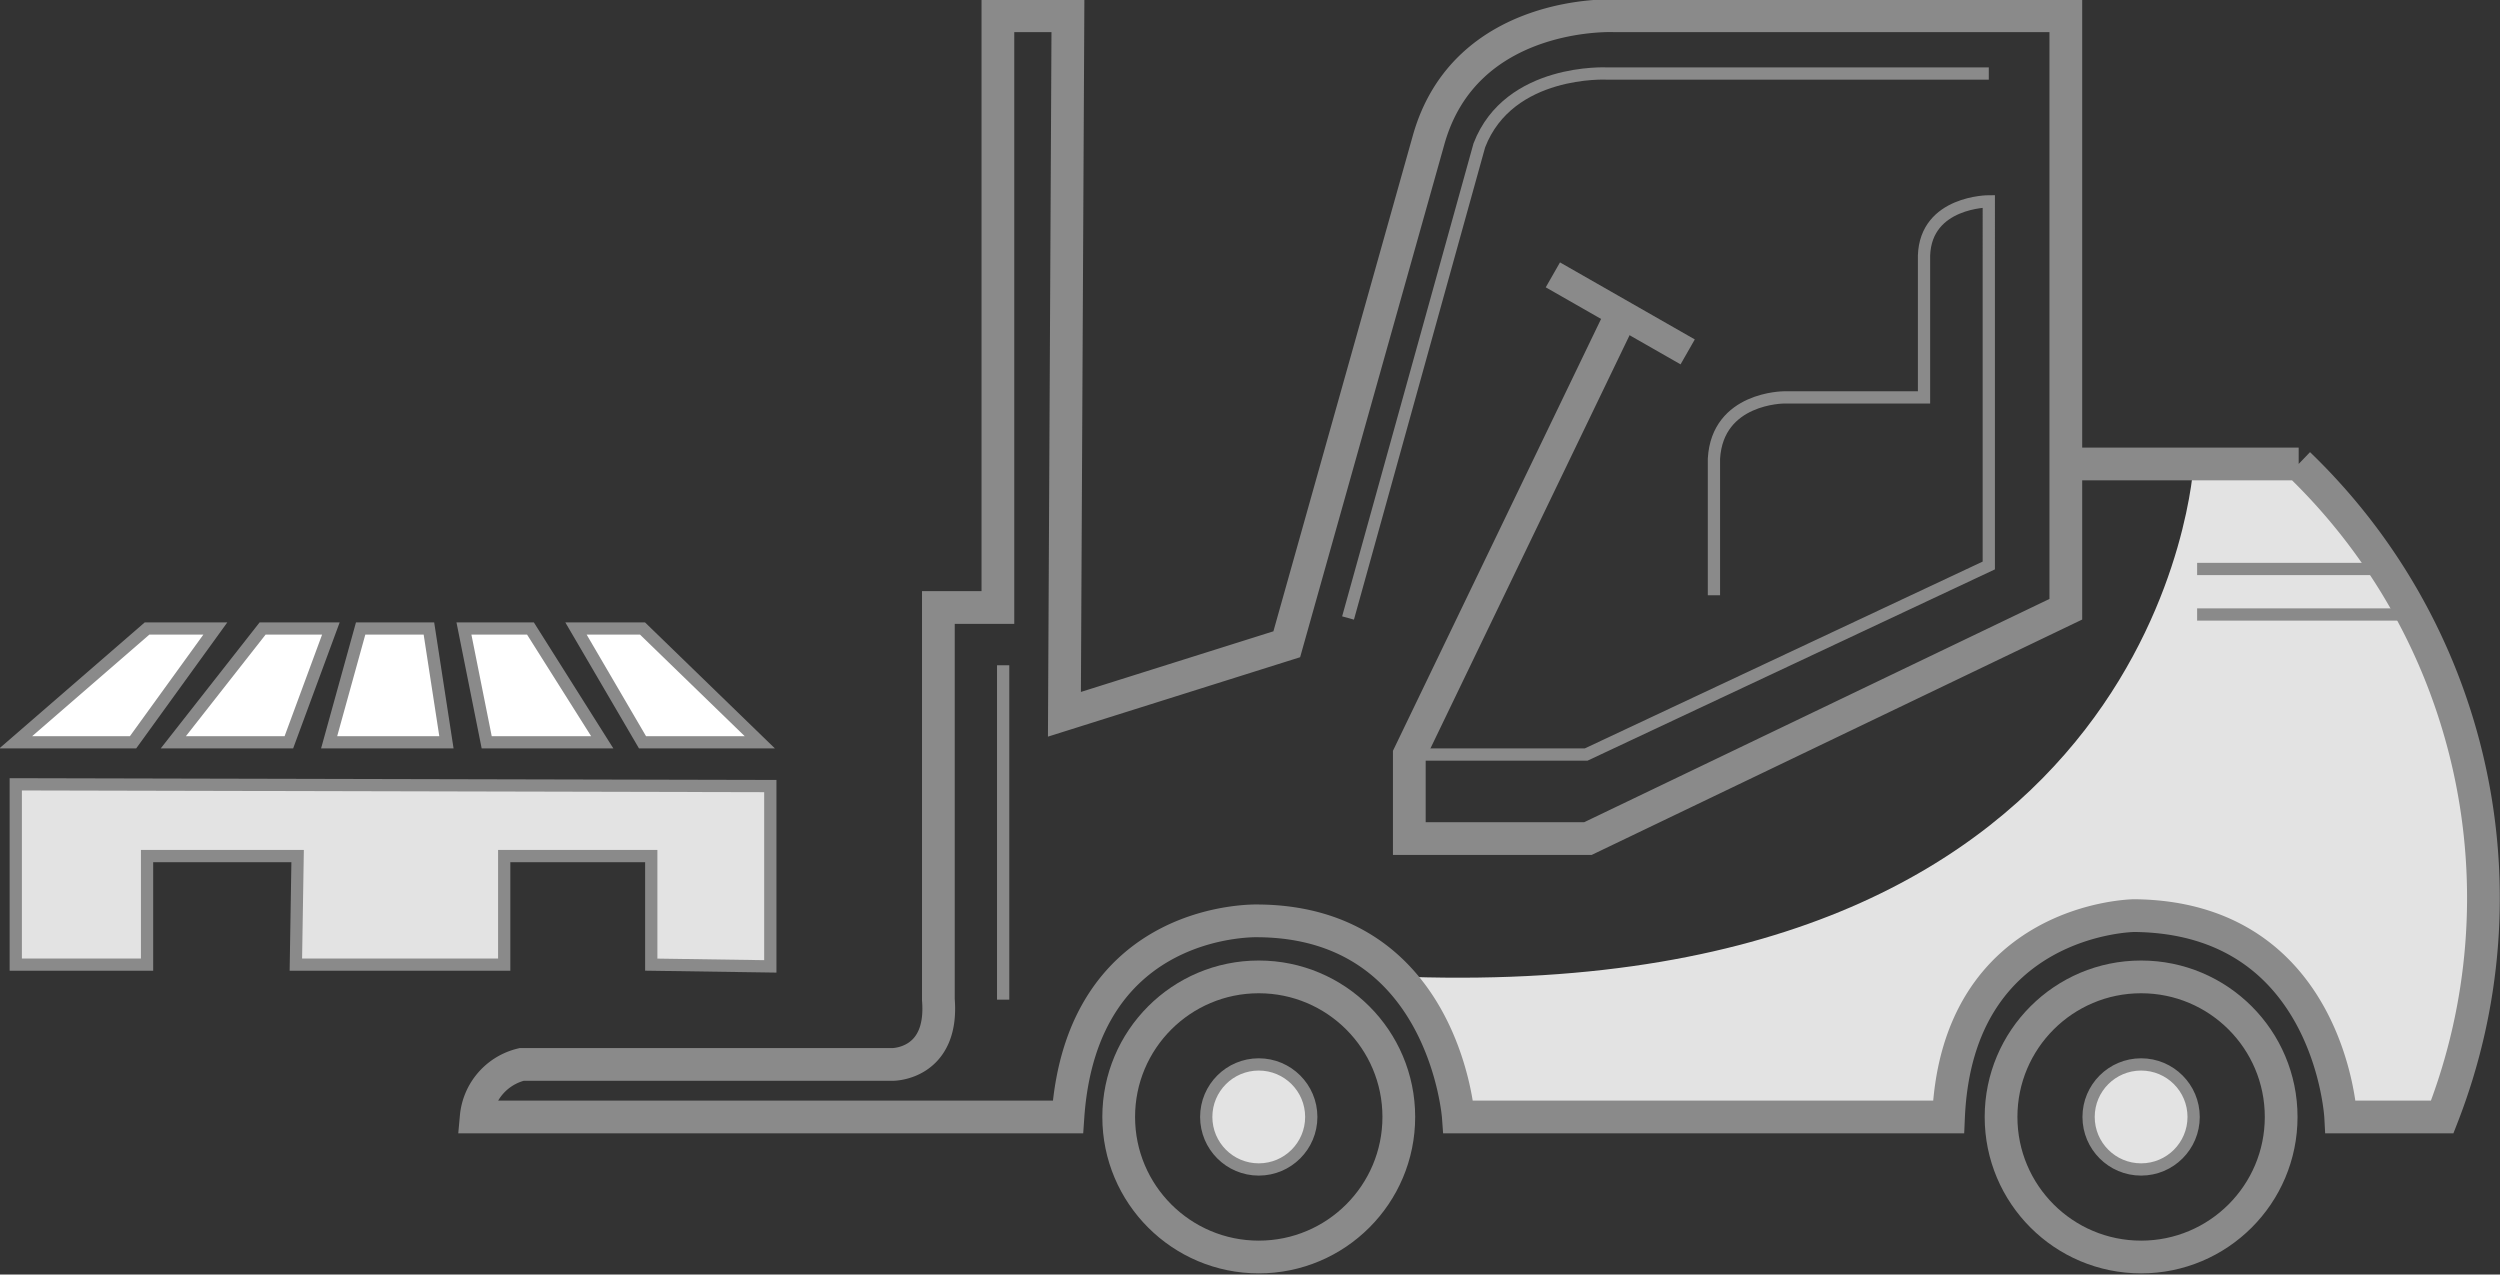
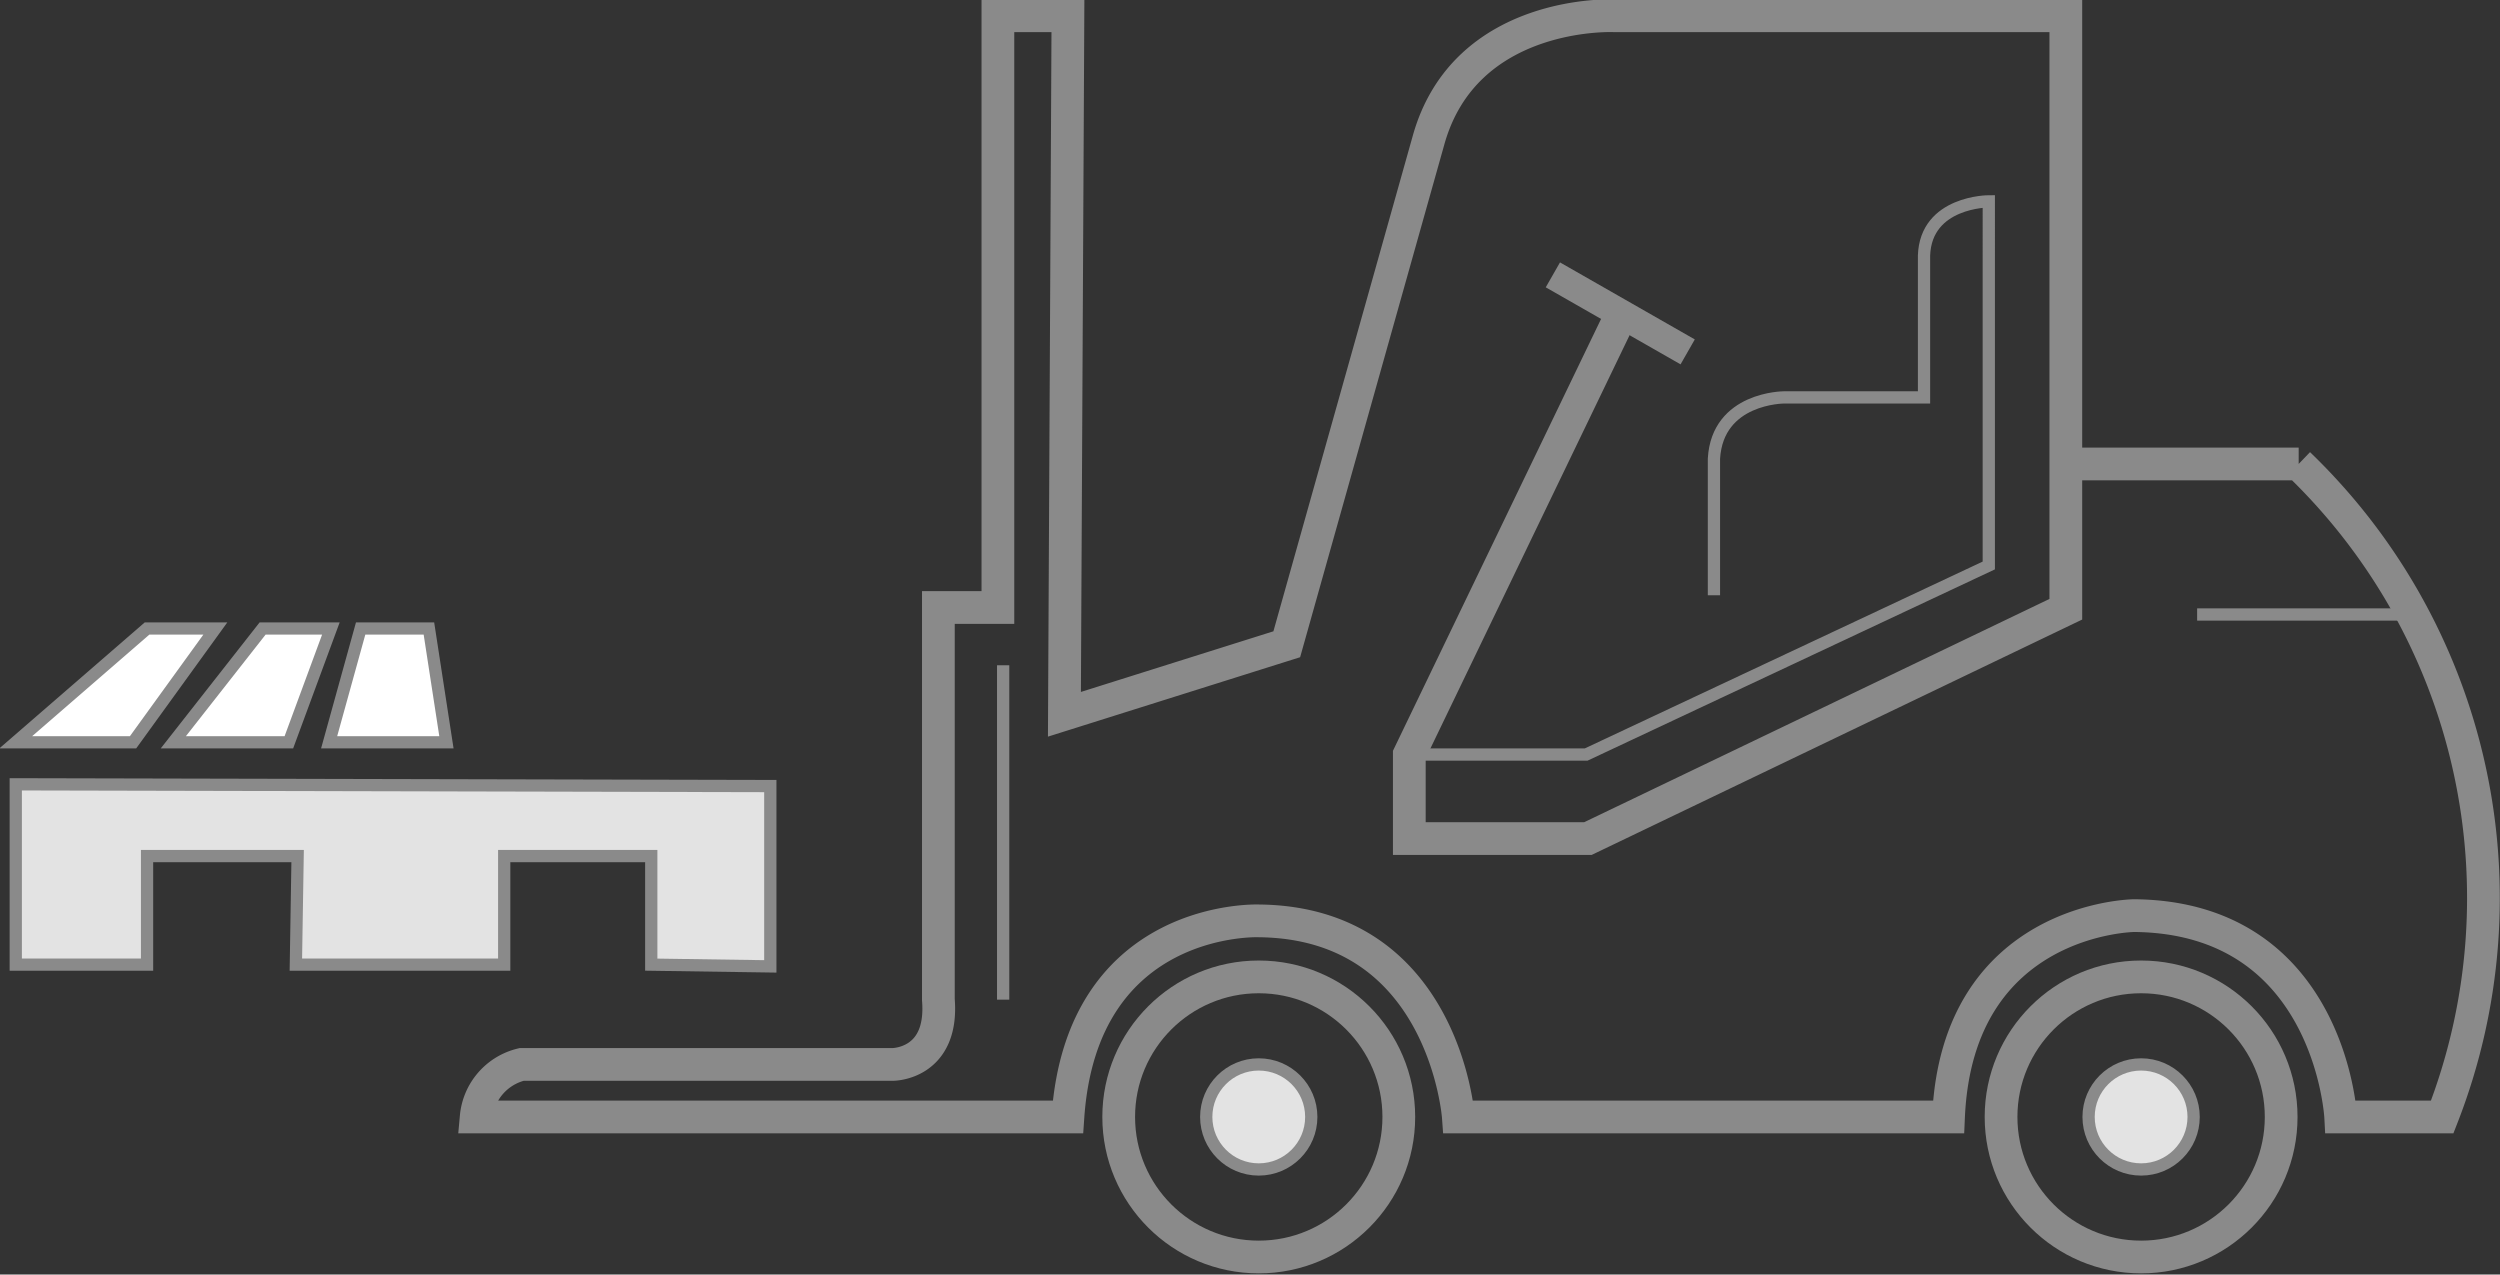
<svg xmlns="http://www.w3.org/2000/svg" width="142.8" height="72.8" viewBox="0 0 142.8 72.8">
  <rect x="0" y="0" width="142.8" height="72.8" fill="#333333" stroke="none" />
  <title>USATruck-Illustration</title>
  <g>
-     <path d="M125.3,26.5s-1.6,30.7-44.8,29.3c0,0,3.4,6.6,2.7,8h28s.5-11.2,11.1-11.5c0,0,11-.1,11.3,11.5h5.8s9.3-19.3-8.2-37.3Z" fill="#e3e3e3" />
    <path d="M80.5,43.1H90.6l23-10.8V11.5s-3.6,0-3.7,3.1v8.1h-8s-3.8,0-4,3.5V34" fill="none" stroke="#8a8a8a" stroke-miterlimit="10" stroke-width="0.7" />
-     <line x1="136.2" y1="32.5" x2="125.5" y2="32.5" fill="none" stroke="#8a8a8a" stroke-miterlimit="10" stroke-width="0.7" />
    <line x1="137.8" y1="35.1" x2="125.5" y2="35.1" fill="none" stroke="#8a8a8a" stroke-miterlimit="10" stroke-width="0.7" />
    <circle cx="122.3" cy="63.8" r="8" fill="none" stroke="#8a8a8a" stroke-miterlimit="10" stroke-width="1.87" />
    <circle cx="122.3" cy="63.8" r="3" fill="#e3e3e3" stroke="#8a8a8a" stroke-miterlimit="10" stroke-width="0.7" />
    <circle cx="71.9" cy="63.8" r="8" fill="none" stroke="#8a8a8a" stroke-miterlimit="10" stroke-width="1.87" />
    <circle cx="71.9" cy="63.8" r="3" fill="#e3e3e3" stroke="#8a8a8a" stroke-miterlimit="10" stroke-width="0.7" />
    <line x1="88.7" y1="15.7" x2="96.4" y2="20.1" fill="none" stroke="#8a8a8a" stroke-miterlimit="10" stroke-width="1.64" />
    <path d="M118,26.5h13.3a34.4,34.4,0,0,1,8.2,37.3h-5.8s-.6-11.4-11.8-11.5c0,0-10.1.1-10.6,11.5h-28s-.8-11.1-11.4-11.2c0,0-10.1-.4-10.9,11.2H27.2a3.4,3.4,0,0,1,2.6-3H51s2.9,0,2.6-3.7V34.7H57V.9h4v0l-.2,39.9,12.7-4L81.6,8C83.7.5,92.2.9,92.2.9H118V34.8L90.7,47.9H80.5V43.1l12-24.9" fill="none" stroke="#8a8a8a" stroke-miterlimit="10" stroke-width="1.87" />
-     <path d="M113.6,4.2H91.8s-5.6-.3-7.3,4.1L77,35.3" fill="none" stroke="#8a8a8a" stroke-miterlimit="10" stroke-width="0.7" />
    <line x1="57.3" y1="38" x2="57.3" y2="57.1" fill="none" stroke="#8a8a8a" stroke-miterlimit="10" stroke-width="0.7" />
    <polygon points="0.9 44.8 0.9 55.1 8.4 55.1 8.4 48.9 17 48.9 16.9 55.1 28.8 55.1 28.8 48.9 37.2 48.9 37.2 55.1 44 55.2 44 44.9 0.9 44.8 0.9 44.8" fill="#e3e3e3" stroke="#8a8a8a" stroke-miterlimit="10" stroke-width="0.7" />
    <polygon points="0.9 42.4 7.6 42.4 12.3 35.9 8.4 35.9 0.9 42.4" fill="#fff" stroke="#8a8a8a" stroke-miterlimit="10" stroke-width="0.7" />
    <polygon points="9.9 42.4 16.5 42.4 18.9 35.9 15 35.9 9.9 42.4" fill="#fff" stroke="#8a8a8a" stroke-miterlimit="10" stroke-width="0.7" />
    <polygon points="18.8 42.4 25.5 42.4 24.5 35.9 20.6 35.9 18.8 42.4" fill="#fff" stroke="#8a8a8a" stroke-miterlimit="10" stroke-width="0.7" />
-     <polygon points="27.8 42.4 34.4 42.4 30.3 35.9 26.5 35.9 27.8 42.4" fill="#fff" stroke="#8a8a8a" stroke-miterlimit="10" stroke-width="0.7" />
-     <polygon points="36.7 42.4 43.4 42.4 36.7 35.9 32.9 35.9 36.7 42.4" fill="#fff" stroke="#8a8a8a" stroke-miterlimit="10" stroke-width="0.7" />
  </g>
</svg>